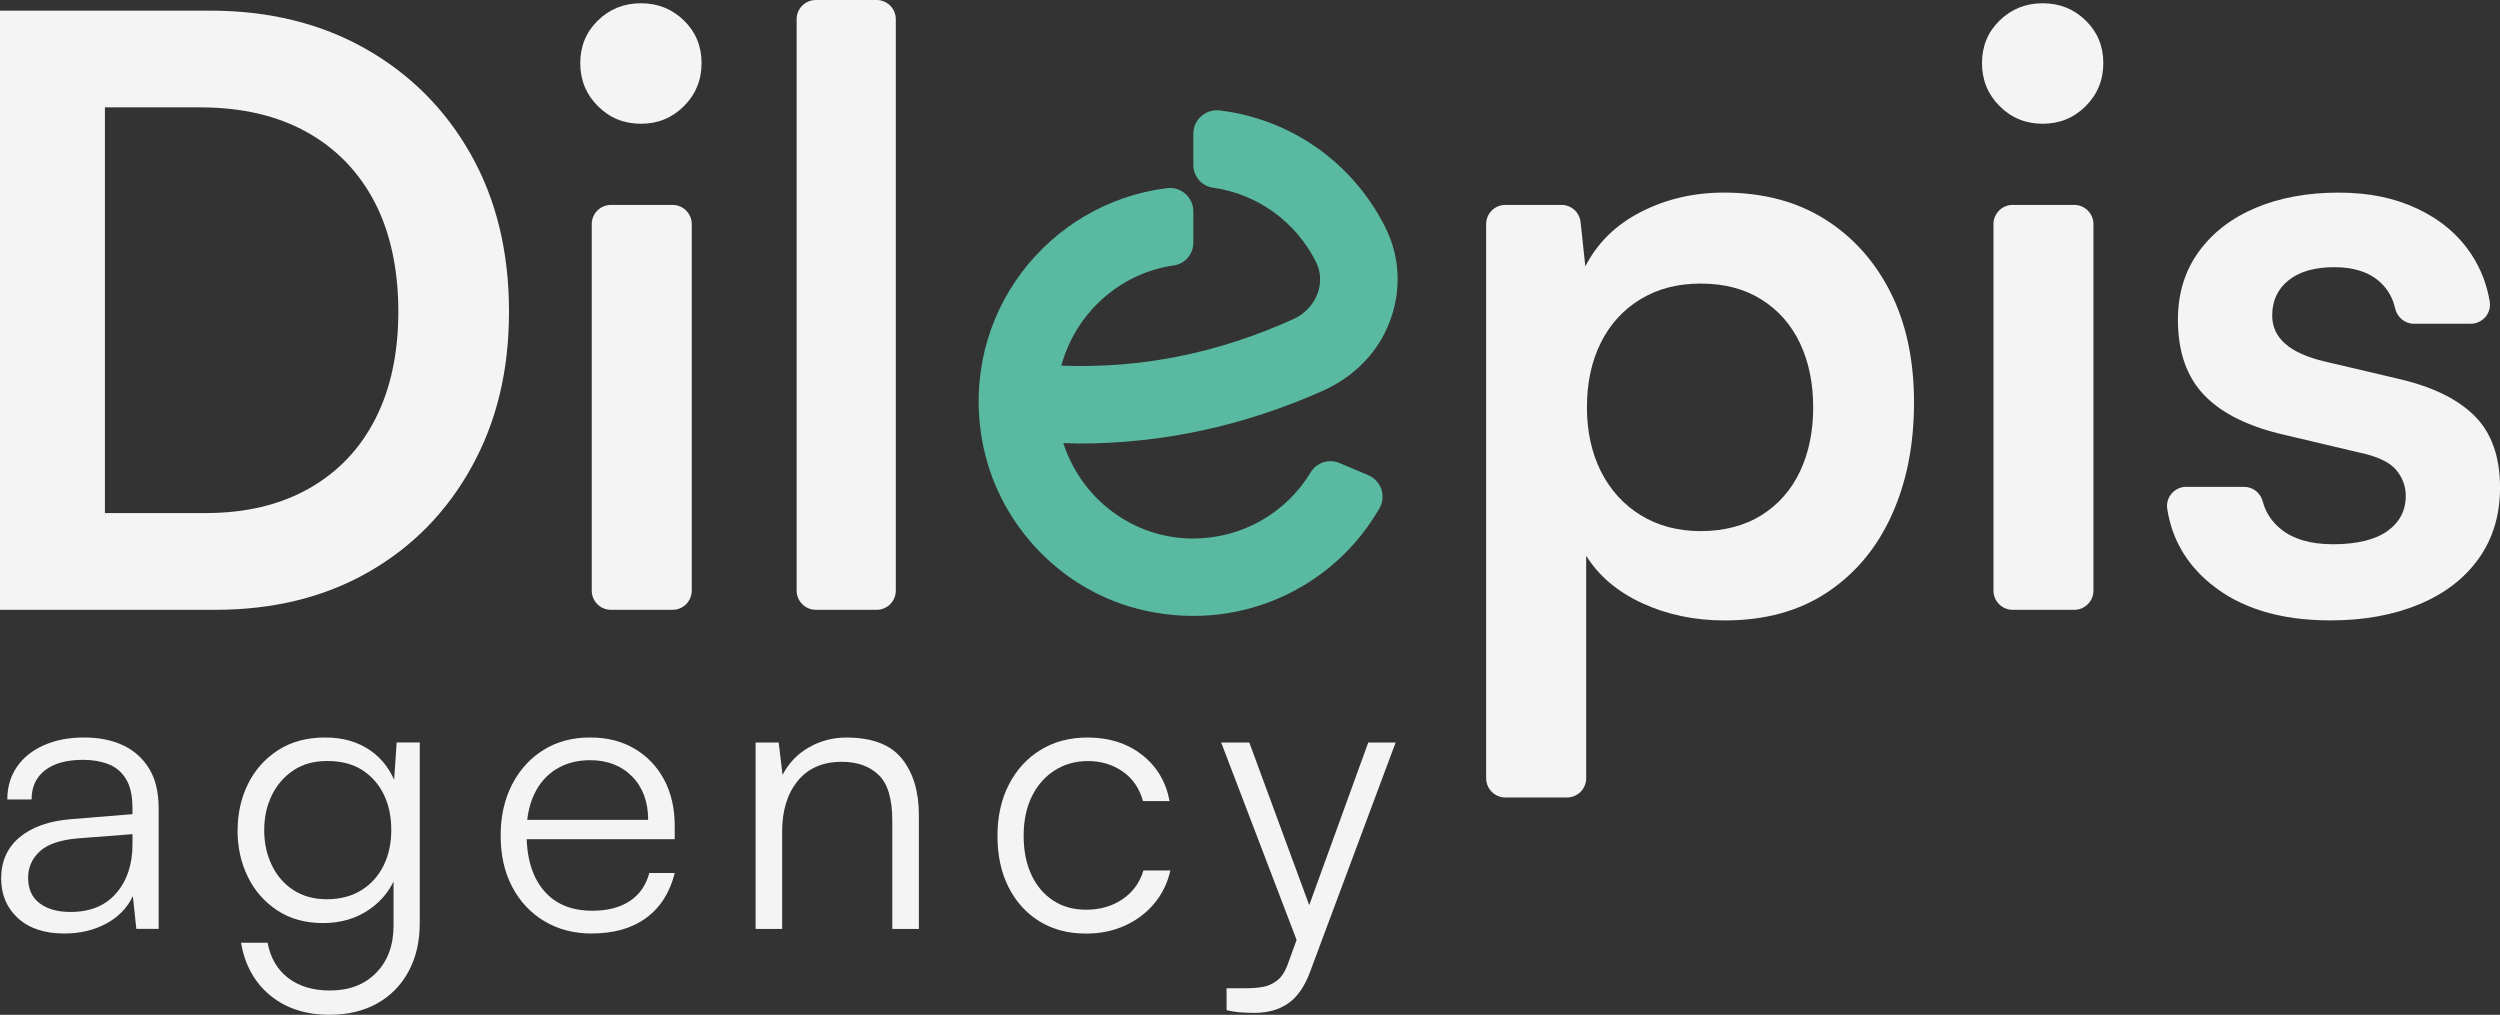
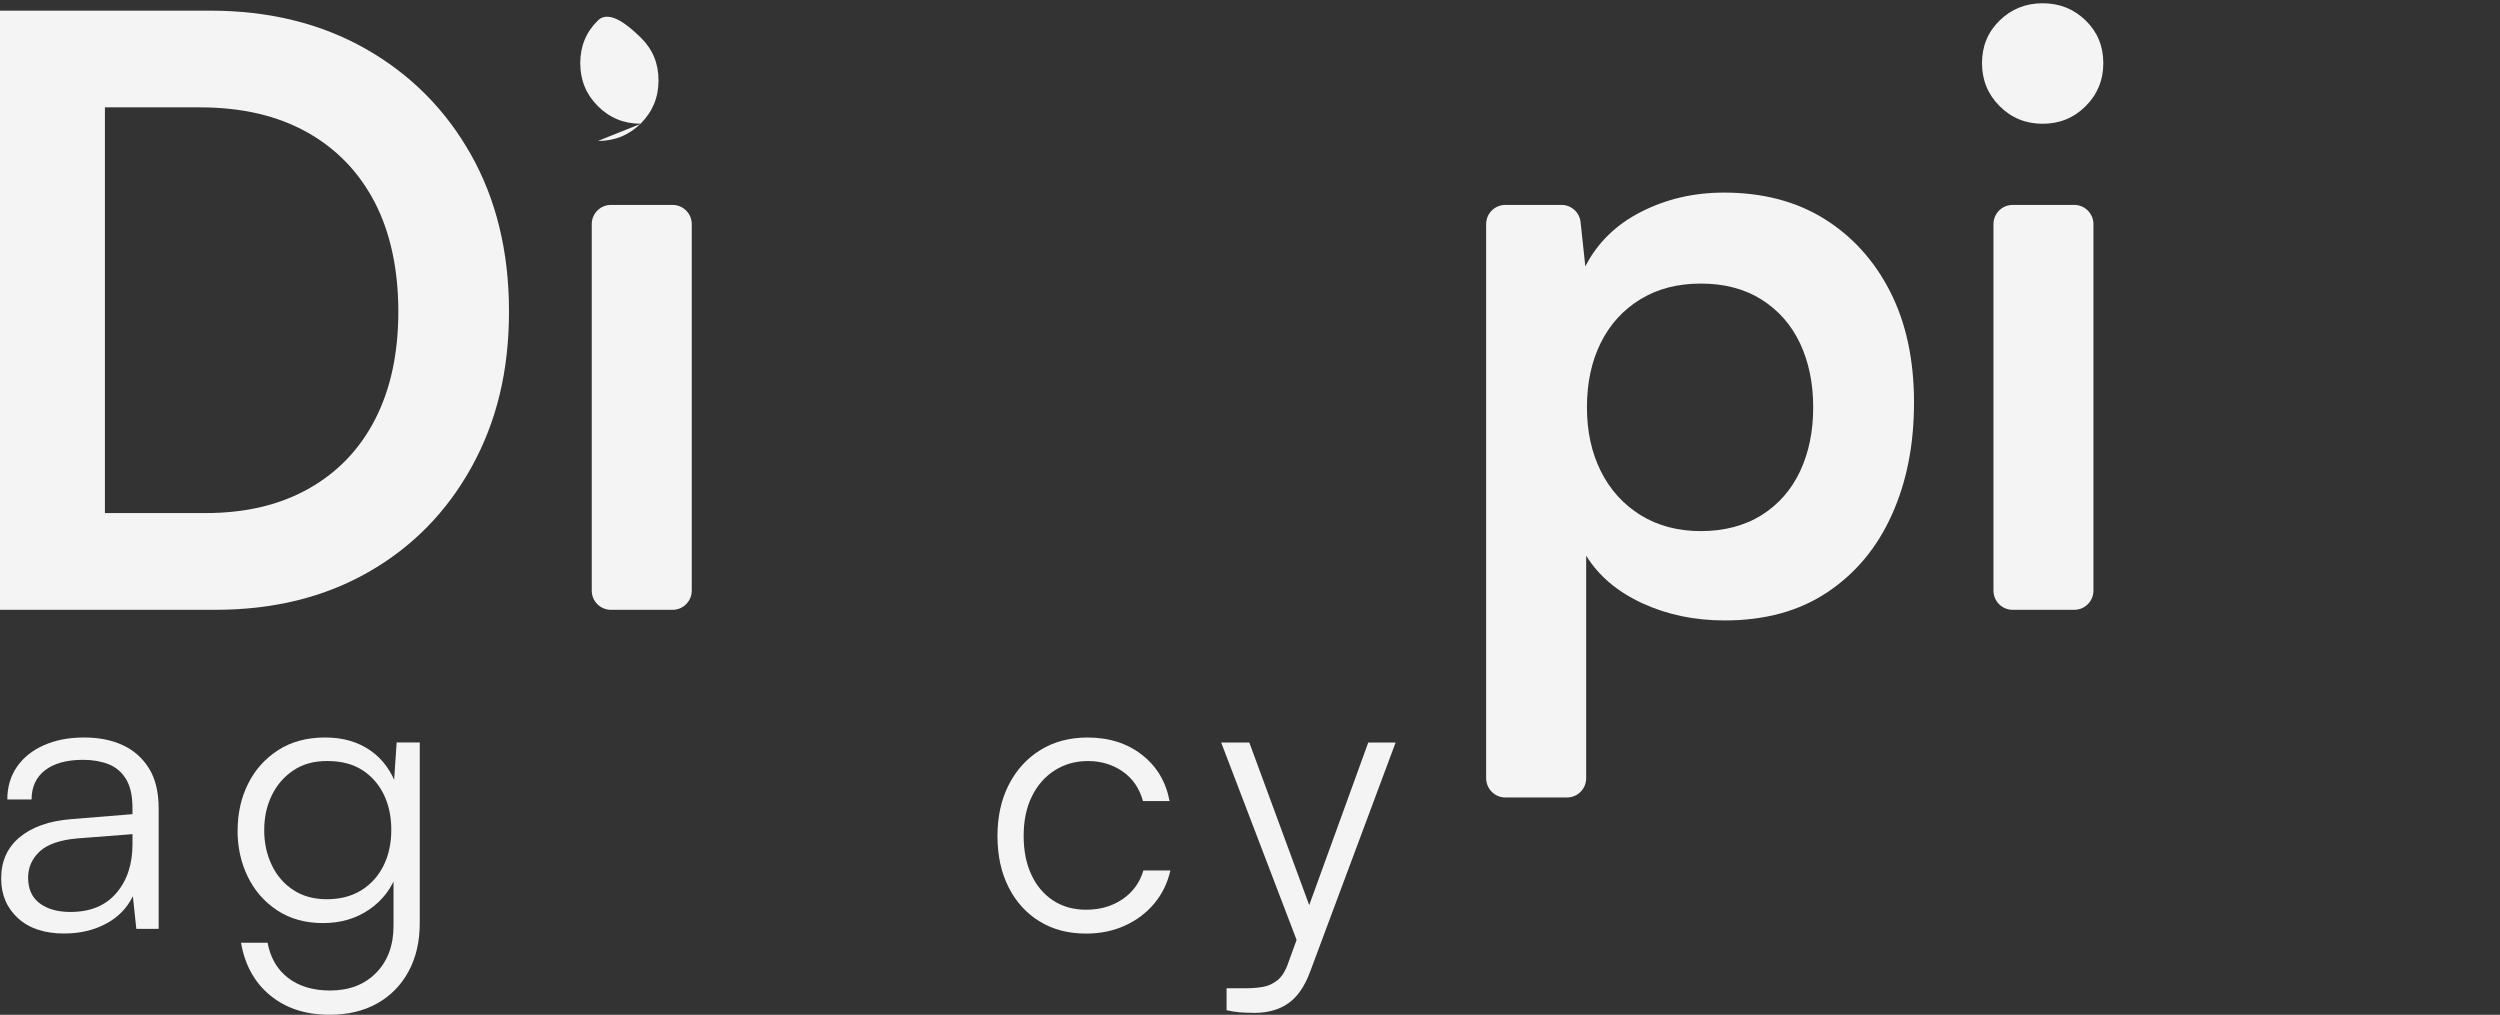
<svg xmlns="http://www.w3.org/2000/svg" id="Calque_1" viewBox="0 0 880.99 357.61">
  <rect x="0" y="0" width="880.99" height="357.61" fill="#333333" stroke="none" />
  <defs>
    <style>.cls-1{fill:#f4f4f4;}.cls-2{fill:#59baa1;}</style>
  </defs>
  <path class="cls-1" d="M75.96,214.89H0V3.75h73.94c20.8,0,39.08,4.48,54.88,13.44,15.79,8.95,28.16,21.37,37.12,37.25,8.95,15.89,13.43,34.34,13.43,55.32s-4.38,38.85-13.14,54.73c-8.76,15.88-20.89,28.25-36.39,37.11-15.51,8.86-33.47,13.29-53.87,13.29ZM36.97,20.8v177.34l-17.62-17.34h53.15c14.05,0,26.18-2.88,36.39-8.66,10.21-5.78,18-13.96,23.39-24.55,5.4-10.59,8.09-23.2,8.09-37.83s-2.78-27.88-8.37-38.57c-5.58-10.68-13.58-18.92-23.98-24.69-10.4-5.77-22.92-8.67-37.55-8.67H19.35l17.62-17.04Z" />
-   <path class="cls-1" d="M225.86,43.61c-5.98,0-11.03-2.07-15.17-6.21-4.15-4.14-6.21-9.2-6.21-15.16s2.07-10.98,6.21-15.02c4.14-4.04,9.19-6.07,15.17-6.07s11.02,2.03,15.16,6.07c4.14,4.04,6.21,9.04,6.21,15.02s-2.08,11.02-6.21,15.16c-4.14,4.14-9.2,6.21-15.16,6.21ZM208.53,208.12V78.98c0-3.74,3.03-6.77,6.77-6.77h21.7c3.74,0,6.77,3.03,6.77,6.77v129.15c0,3.74-3.03,6.77-6.77,6.77h-21.7c-3.74,0-6.77-3.03-6.77-6.77Z" />
-   <path class="cls-1" d="M308.91,214.89h-21.41c-3.74,0-6.77-3.03-6.77-6.77V6.77c0-3.74,3.03-6.77,6.77-6.77h21.41c3.74,0,6.77,3.03,6.77,6.77v201.36c0,3.74-3.03,6.77-6.77,6.77Z" />
+   <path class="cls-1" d="M225.86,43.61c-5.98,0-11.03-2.07-15.17-6.21-4.15-4.14-6.21-9.2-6.21-15.16s2.07-10.98,6.21-15.02s11.02,2.03,15.16,6.07c4.14,4.04,6.21,9.04,6.21,15.02s-2.08,11.02-6.21,15.16c-4.14,4.14-9.2,6.21-15.16,6.21ZM208.53,208.12V78.98c0-3.74,3.03-6.77,6.77-6.77h21.7c3.74,0,6.77,3.03,6.77,6.77v129.15c0,3.74-3.03,6.77-6.77,6.77h-21.7c-3.74,0-6.77-3.03-6.77-6.77Z" />
  <path class="cls-1" d="M523.71,274.26V78.98c0-3.74,3.03-6.77,6.77-6.77h19.78c3.46,0,6.36,2.61,6.73,6.05l1.67,15.61c4.23-8.27,10.78-14.69,19.64-19.21,8.86-4.52,18.58-6.79,29.17-6.79,13.67,0,25.47,3.08,35.39,9.24,9.91,6.17,17.66,14.73,23.25,25.71,5.58,10.98,8.38,23.98,8.38,39s-2.6,28.01-7.8,39.56c-5.19,11.56-12.75,20.65-22.68,27.29-9.91,6.65-22,9.97-36.24,9.97-10.6,0-20.27-2.02-29.03-6.06-8.76-4.04-15.36-9.63-19.78-16.75v78.43c0,3.74-3.03,6.77-6.77,6.77h-21.7c-3.74,0-6.77-3.03-6.77-6.77ZM559.23,143.55c0,8.47,1.64,15.98,4.91,22.53,3.27,6.54,7.95,11.7,14.01,15.46,6.07,3.74,13.14,5.62,21.23,5.62s15.4-1.88,21.38-5.62c5.96-3.76,10.49-8.91,13.58-15.46,3.07-6.54,4.62-14.06,4.62-22.53s-1.54-15.98-4.62-22.53c-3.08-6.54-7.62-11.7-13.58-15.46-5.98-3.76-13.1-5.63-21.38-5.63s-15.16,1.83-21.23,5.48c-6.05,3.67-10.74,8.77-14.01,15.32-3.27,6.55-4.91,14.15-4.91,22.82Z" />
  <path class="cls-1" d="M719.82,43.61c-5.97,0-11.02-2.07-15.16-6.21-4.16-4.14-6.21-9.2-6.21-15.16s2.06-10.98,6.21-15.02c4.14-4.04,9.19-6.07,15.16-6.07s11.02,2.03,15.17,6.07c4.14,4.04,6.21,9.04,6.21,15.02s-2.08,11.02-6.21,15.16c-4.15,4.14-9.2,6.21-15.17,6.21ZM702.49,208.12V78.98c0-3.74,3.03-6.77,6.77-6.77h21.69c3.74,0,6.77,3.03,6.77,6.77v129.15c0,3.74-3.03,6.77-6.77,6.77h-21.69c-3.74,0-6.77-3.03-6.77-6.77Z" />
-   <path class="cls-1" d="M770.43,171.57h20.4c3.1,0,5.75,2.13,6.55,5.14,1.02,3.82,3.09,7.02,6.21,9.59,4.43,3.67,10.59,5.49,18.48,5.49,8.47,0,14.87-1.54,19.21-4.63,4.32-3.07,6.5-7.22,6.5-12.41,0-3.47-1.16-6.54-3.47-9.25-2.31-2.69-6.64-4.71-12.99-6.05l-25.71-6.07c-12.9-2.89-22.49-7.56-28.74-14.01-6.25-6.45-9.38-15.34-9.38-26.72,0-9.23,2.45-17.22,7.36-23.97s11.6-11.89,20.07-15.45c8.47-3.57,18.19-5.35,29.17-5.35s19.93,1.93,28.02,5.78c8.09,3.85,14.39,9.23,18.92,16.17,3.19,4.89,5.31,10.36,6.34,16.4.7,4.11-2.53,7.86-6.7,7.86h-20.02c-3.23,0-5.91-2.31-6.63-5.47-.83-3.64-2.57-6.68-5.2-9.12-3.85-3.56-9.23-5.35-16.17-5.35s-12.32,1.54-16.17,4.63c-3.85,3.08-5.77,7.22-5.77,12.42,0,7.9,6.16,13.29,18.48,16.18l25.71,6.05c11.94,2.71,20.94,7.03,27,13,6.06,5.97,9.1,14.44,9.1,25.41,0,9.63-2.5,17.96-7.51,24.99-5.01,7.03-12.03,12.41-21.09,16.17-9.04,3.75-19.44,5.63-31.2,5.63-17.71,0-31.82-4.33-42.31-13-8.49-7.01-13.55-15.79-15.17-26.34-.62-4.07,2.6-7.74,6.72-7.74Z" />
  <path class="cls-1" d="M22.67,328.97c-6.97,0-12.42-1.81-16.36-5.42-3.93-3.63-5.9-8.28-5.9-13.98,0-6.06,2.17-10.91,6.51-14.52,4.35-3.62,10.36-5.75,18.05-6.38l21.71-1.76v-2.18c0-4.34-.77-7.75-2.3-10.24-1.54-2.49-3.63-4.23-6.25-5.23-2.62-.99-5.57-1.5-8.82-1.5-5.78,0-10.26,1.23-13.43,3.67-3.17,2.44-4.75,5.88-4.75,10.31H2.58c0-4.43,1.14-8.27,3.4-11.53,2.25-3.27,5.42-5.79,9.49-7.6,4.07-1.81,8.78-2.72,14.11-2.72s9.68.88,13.57,2.65c3.88,1.76,6.99,4.48,9.3,8.14,2.3,3.66,3.46,8.39,3.46,14.18v42.48h-7.87l-1.22-11.54c-2,4.17-5.14,7.4-9.44,9.7-4.3,2.31-9.2,3.46-14.72,3.46ZM24.84,321.37c6.97,0,12.35-2.22,16.15-6.65,3.81-4.43,5.7-10.18,5.7-17.24v-3.53l-19.41,1.5c-6.15.54-10.58,2.08-13.3,4.61-2.71,2.54-4.07,5.61-4.07,9.23,0,3.99,1.36,7,4.07,9.03,2.72,2.04,6.33,3.05,10.86,3.05Z" />
  <path class="cls-1" d="M83.74,292.6c0-5.97,1.22-11.42,3.66-16.36,2.44-4.92,5.97-8.89,10.58-11.87,4.62-2.98,10.14-4.48,16.56-4.48s11.59,1.54,16.02,4.61c4.43,3.08,7.6,7.52,9.5,13.3l-1.5,1.9,1.22-18.05h8.14v63.65c0,6.51-1.32,12.19-3.94,17.03-2.62,4.84-6.3,8.6-11.06,11.27-4.75,2.67-10.34,4-16.77,4-8.41,0-15.37-2.26-20.89-6.79-5.52-4.52-8.96-10.72-10.32-18.59h9.36c.99,5.34,3.42,9.48,7.26,12.42,3.84,2.93,8.76,4.41,14.73,4.41,6.79,0,12.21-2.08,16.28-6.25,4.07-4.16,6.11-9.67,6.11-16.56v-20.63l1.36,1.77c-1.9,5.52-5.19,9.88-9.85,13.09-4.66,3.21-10.11,4.82-16.35,4.82s-11.62-1.5-16.15-4.48c-4.52-2.99-7.99-6.95-10.38-11.88-2.4-4.92-3.6-10.38-3.6-16.35ZM93.1,292.47c0,4.52.88,8.63,2.65,12.34,1.76,3.71,4.3,6.65,7.6,8.82,3.29,2.17,7.26,3.26,11.87,3.26s8.76-1.06,12.15-3.19c3.4-2.12,5.99-5.02,7.8-8.68,1.82-3.66,2.72-7.85,2.72-12.55s-.88-8.87-2.64-12.49c-1.77-3.62-4.3-6.49-7.6-8.62-3.3-2.12-7.4-3.18-12.29-3.18s-8.71,1.11-12,3.32c-3.3,2.22-5.84,5.16-7.6,8.82-1.77,3.66-2.65,7.71-2.65,12.15Z" />
-   <path class="cls-1" d="M208.59,328.97c-6.33,0-11.92-1.45-16.76-4.35-4.84-2.89-8.61-6.92-11.33-12.08-2.72-5.15-4.07-11.17-4.07-18.04s1.33-12.78,4-17.99c2.66-5.2,6.35-9.27,11.06-12.21,4.7-2.94,10.18-4.41,16.42-4.41s11.19,1.32,15.68,3.94c4.48,2.62,7.95,6.27,10.44,10.92,2.49,4.66,3.74,10.11,3.74,16.35v4.62h-56.18l.27-6.79h46.55c0-6.33-1.87-11.43-5.62-15.27-3.76-3.84-8.71-5.77-14.86-5.77-4.52,0-8.48,1.04-11.88,3.12-3.39,2.08-5.99,5.04-7.8,8.89-1.81,3.84-2.72,8.39-2.72,13.63,0,8.69,2.02,15.43,6.04,20.22,4.02,4.8,9.75,7.19,17.17,7.19,5.34,0,9.72-1.13,13.16-3.39,3.44-2.26,5.75-5.57,6.92-9.91h8.96c-1.72,6.88-5.07,12.15-10.04,15.81-4.98,3.66-11.36,5.5-19.14,5.5Z" />
-   <path class="cls-1" d="M275.63,327.35h-9.36v-65.69h8.14l1.36,11.41c2.17-4.17,5.26-7.4,9.3-9.7,4.02-2.31,8.43-3.46,13.22-3.46,9.05,0,15.56,2.49,19.55,7.46,3.98,4.98,5.97,11.59,5.97,19.82v40.17h-9.37v-38.13c0-7.7-1.6-13.07-4.81-16.15-3.22-3.08-7.54-4.62-12.97-4.62-6.69,0-11.87,2.24-15.53,6.72-3.66,4.48-5.5,10.42-5.5,17.84v34.33Z" />
  <path class="cls-1" d="M351.5,294.64c0-6.87,1.33-12.91,4-18.12,2.66-5.2,6.37-9.27,11.12-12.21,4.75-2.94,10.29-4.41,16.62-4.41,7.6,0,14,2.04,19.21,6.11,5.2,4.07,8.43,9.5,9.7,16.28h-9.36c-1.27-4.52-3.66-8-7.19-10.44-3.53-2.44-7.6-3.66-12.21-3.66-4.35,0-8.24,1.08-11.67,3.26-3.44,2.17-6.13,5.23-8.07,9.15-1.95,3.94-2.92,8.58-2.92,13.92s.9,9.82,2.71,13.71c1.81,3.89,4.36,6.92,7.67,9.09,3.3,2.18,7.18,3.26,11.61,3.26,4.98,0,9.28-1.24,12.89-3.73,3.62-2.49,6.06-5.86,7.33-10.11h9.5c-1,4.43-2.9,8.32-5.7,11.67-2.81,3.35-6.27,5.94-10.38,7.8-4.12,1.86-8.66,2.78-13.64,2.78-6.24,0-11.69-1.42-16.35-4.28-4.67-2.85-8.3-6.85-10.92-12-2.63-5.16-3.94-11.18-3.94-18.05Z" />
  <path class="cls-1" d="M440.25,261.66l24.7,67.04-6.92,5.43-27.69-72.47h9.91ZM432.24,355.98v-7.73h7.19c1.89,0,3.77-.16,5.62-.47,1.86-.32,3.58-1.12,5.16-2.38,1.58-1.27,2.88-3.4,3.87-6.38l28.09-77.36h9.64l-30.12,80.75c-1.9,5.16-4.46,8.87-7.67,11.13-3.22,2.26-7.18,3.39-11.88,3.39-1.89,0-3.66-.07-5.29-.2-1.63-.14-3.17-.39-4.61-.75Z" />
-   <path class="cls-2" d="M420.53,189.78c-21.5,0-39.56-14.2-45.83-33.65,1.93.05,3.85.16,5.78.16,29.22,0,57.93-6.21,85.63-18.55,9.25-4.12,17.19-11.16,21.76-20.19,6.16-12.18,6.18-25.82.25-37.57-11.54-22.87-33.34-38.02-58.27-41.06-4.92-.6-9.32,3.2-9.32,8.16v11.04c0,3.99,2.88,7.45,6.83,8,15.57,2.19,29.14,11.8,36.38,26.16,1.7,3.38,1.93,7.26.63,10.94-1.43,4.05-4.55,7.41-8.54,9.21-26.84,12.12-53.7,17.49-81.81,16.42,4.99-18.43,20.49-32.59,39.7-35.33,3.94-.56,6.8-4.02,6.8-8v-11.05c0-4.91-4.31-8.76-9.18-8.17-41.79,5.08-73.18,44.37-65.23,88.94,5.07,28.44,26.74,52.06,54.71,59.28,34.7,8.96,68.78-6.61,85.32-35.45,2.44-4.25.56-9.71-3.96-11.62l-10.18-4.3c-3.73-1.57-8.01-.16-10.11,3.3-8.67,14.35-24.26,23.31-41.38,23.31Z" />
</svg>